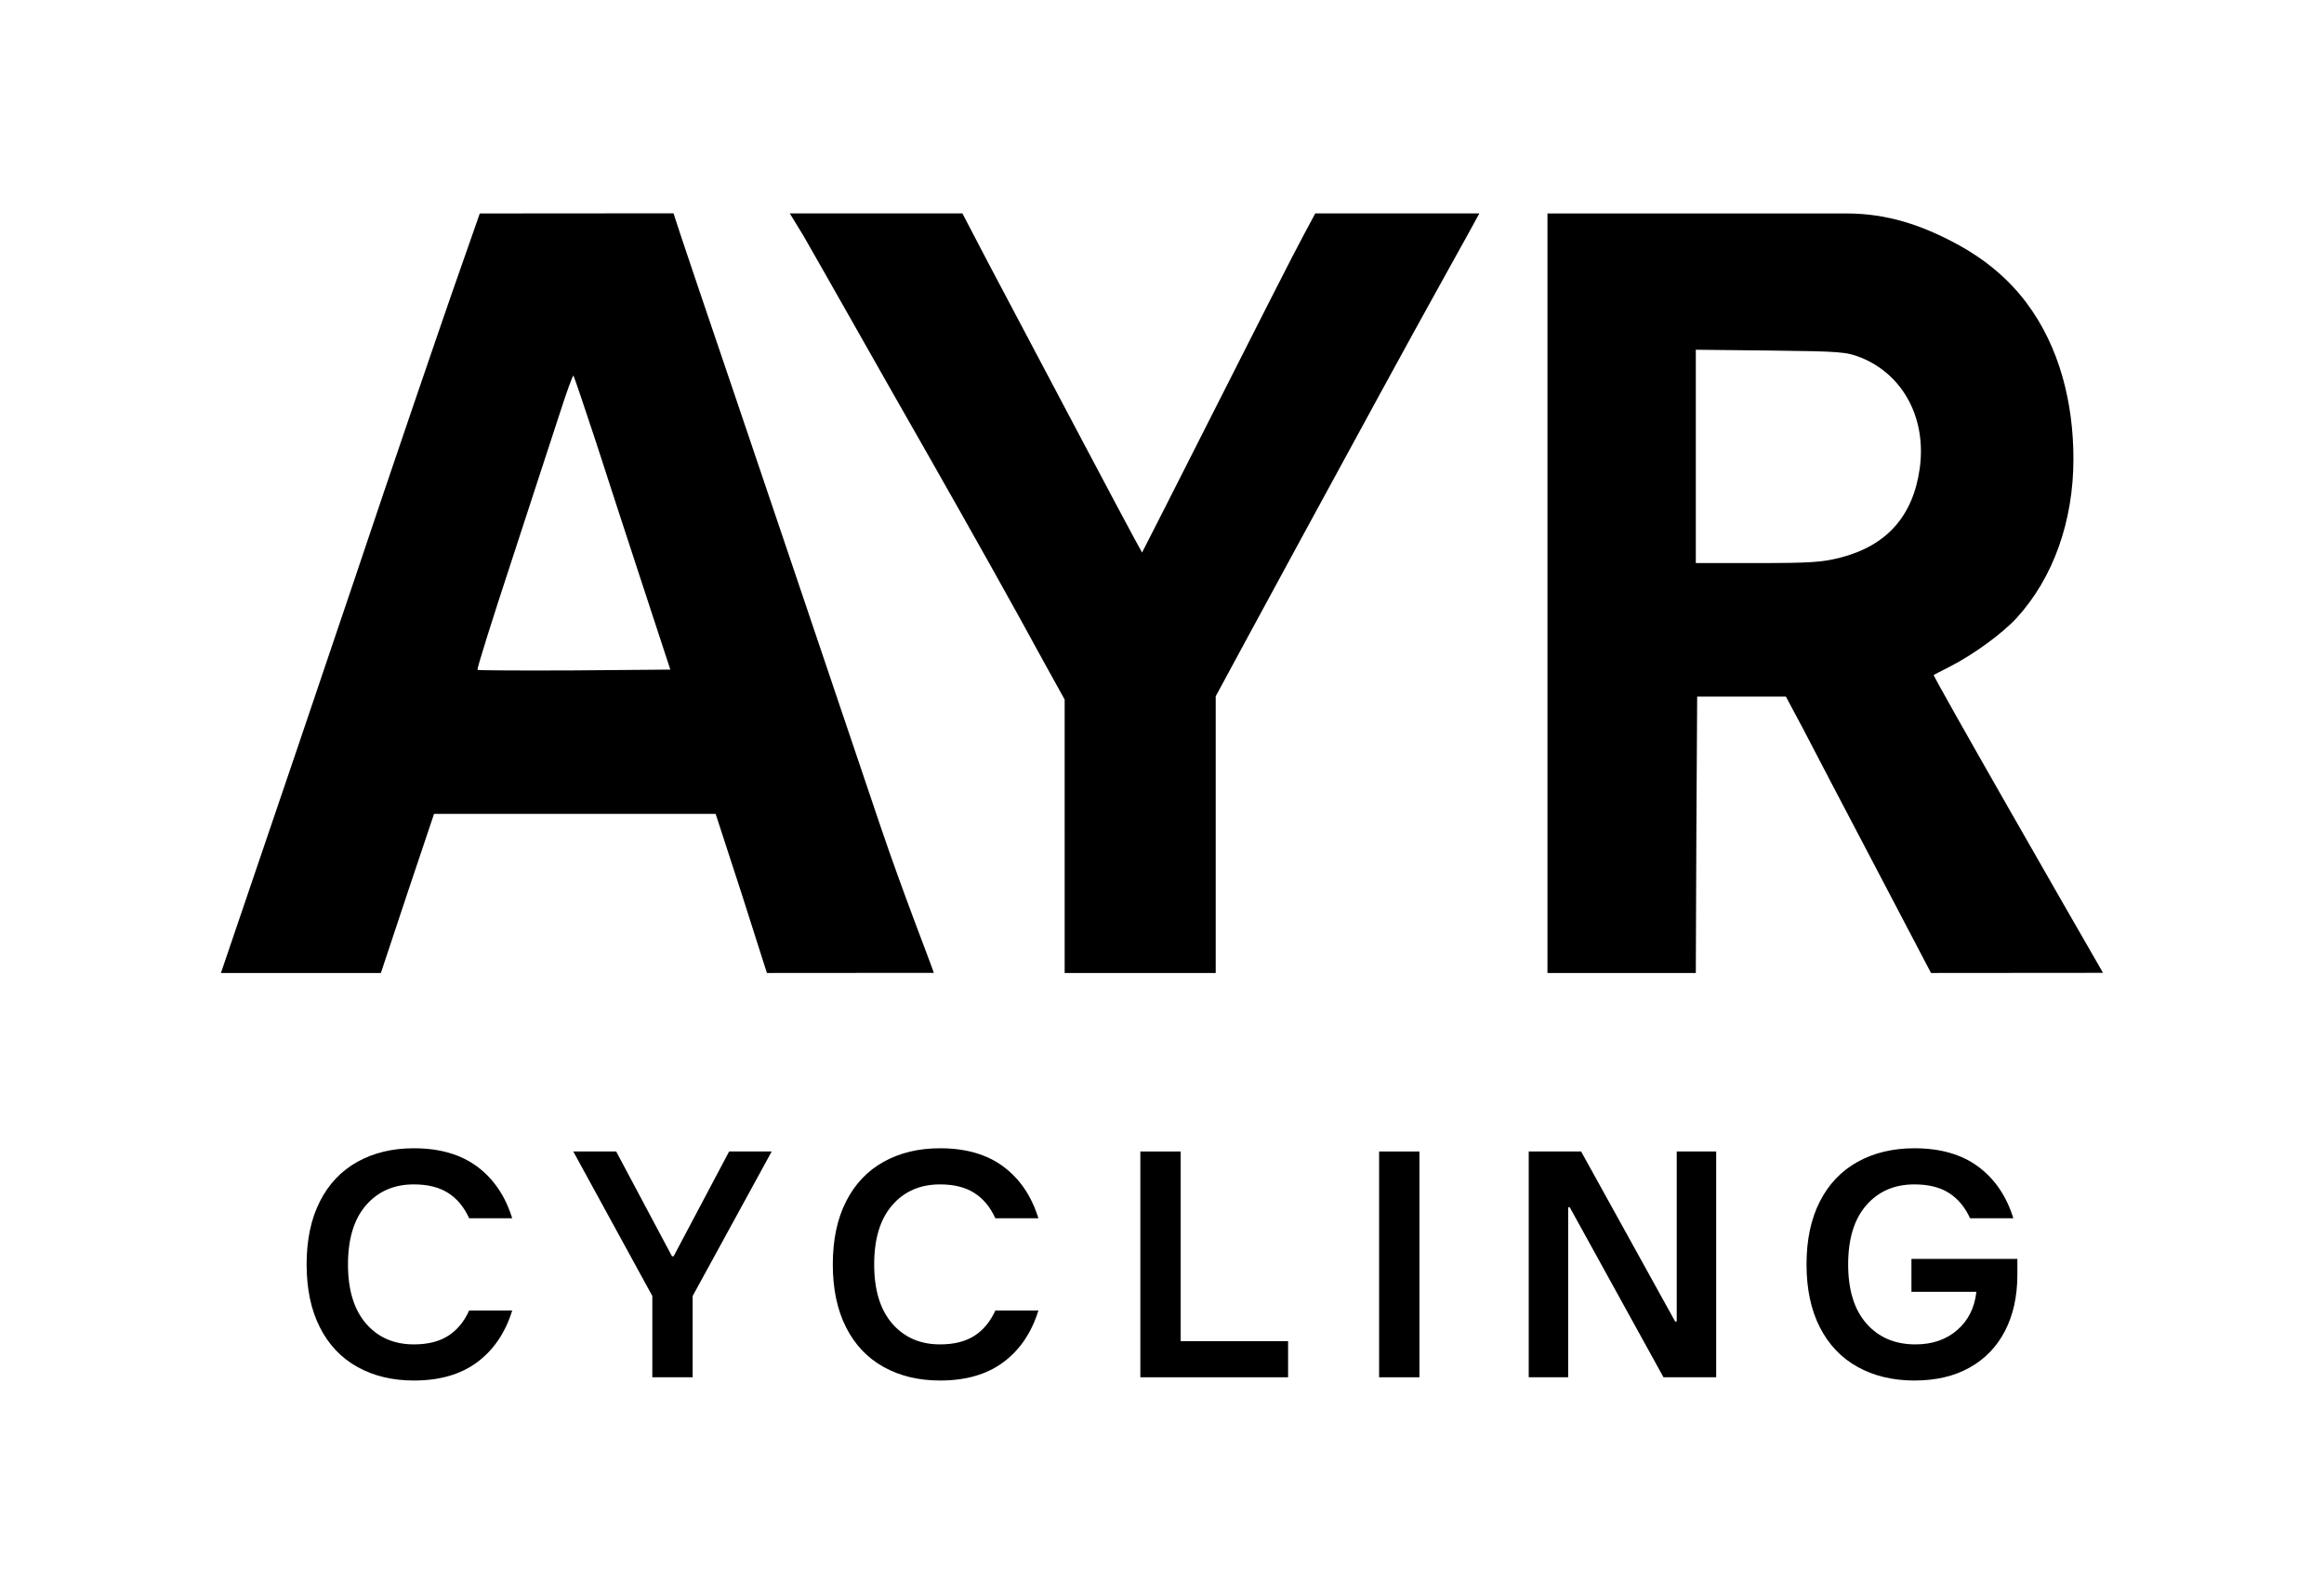
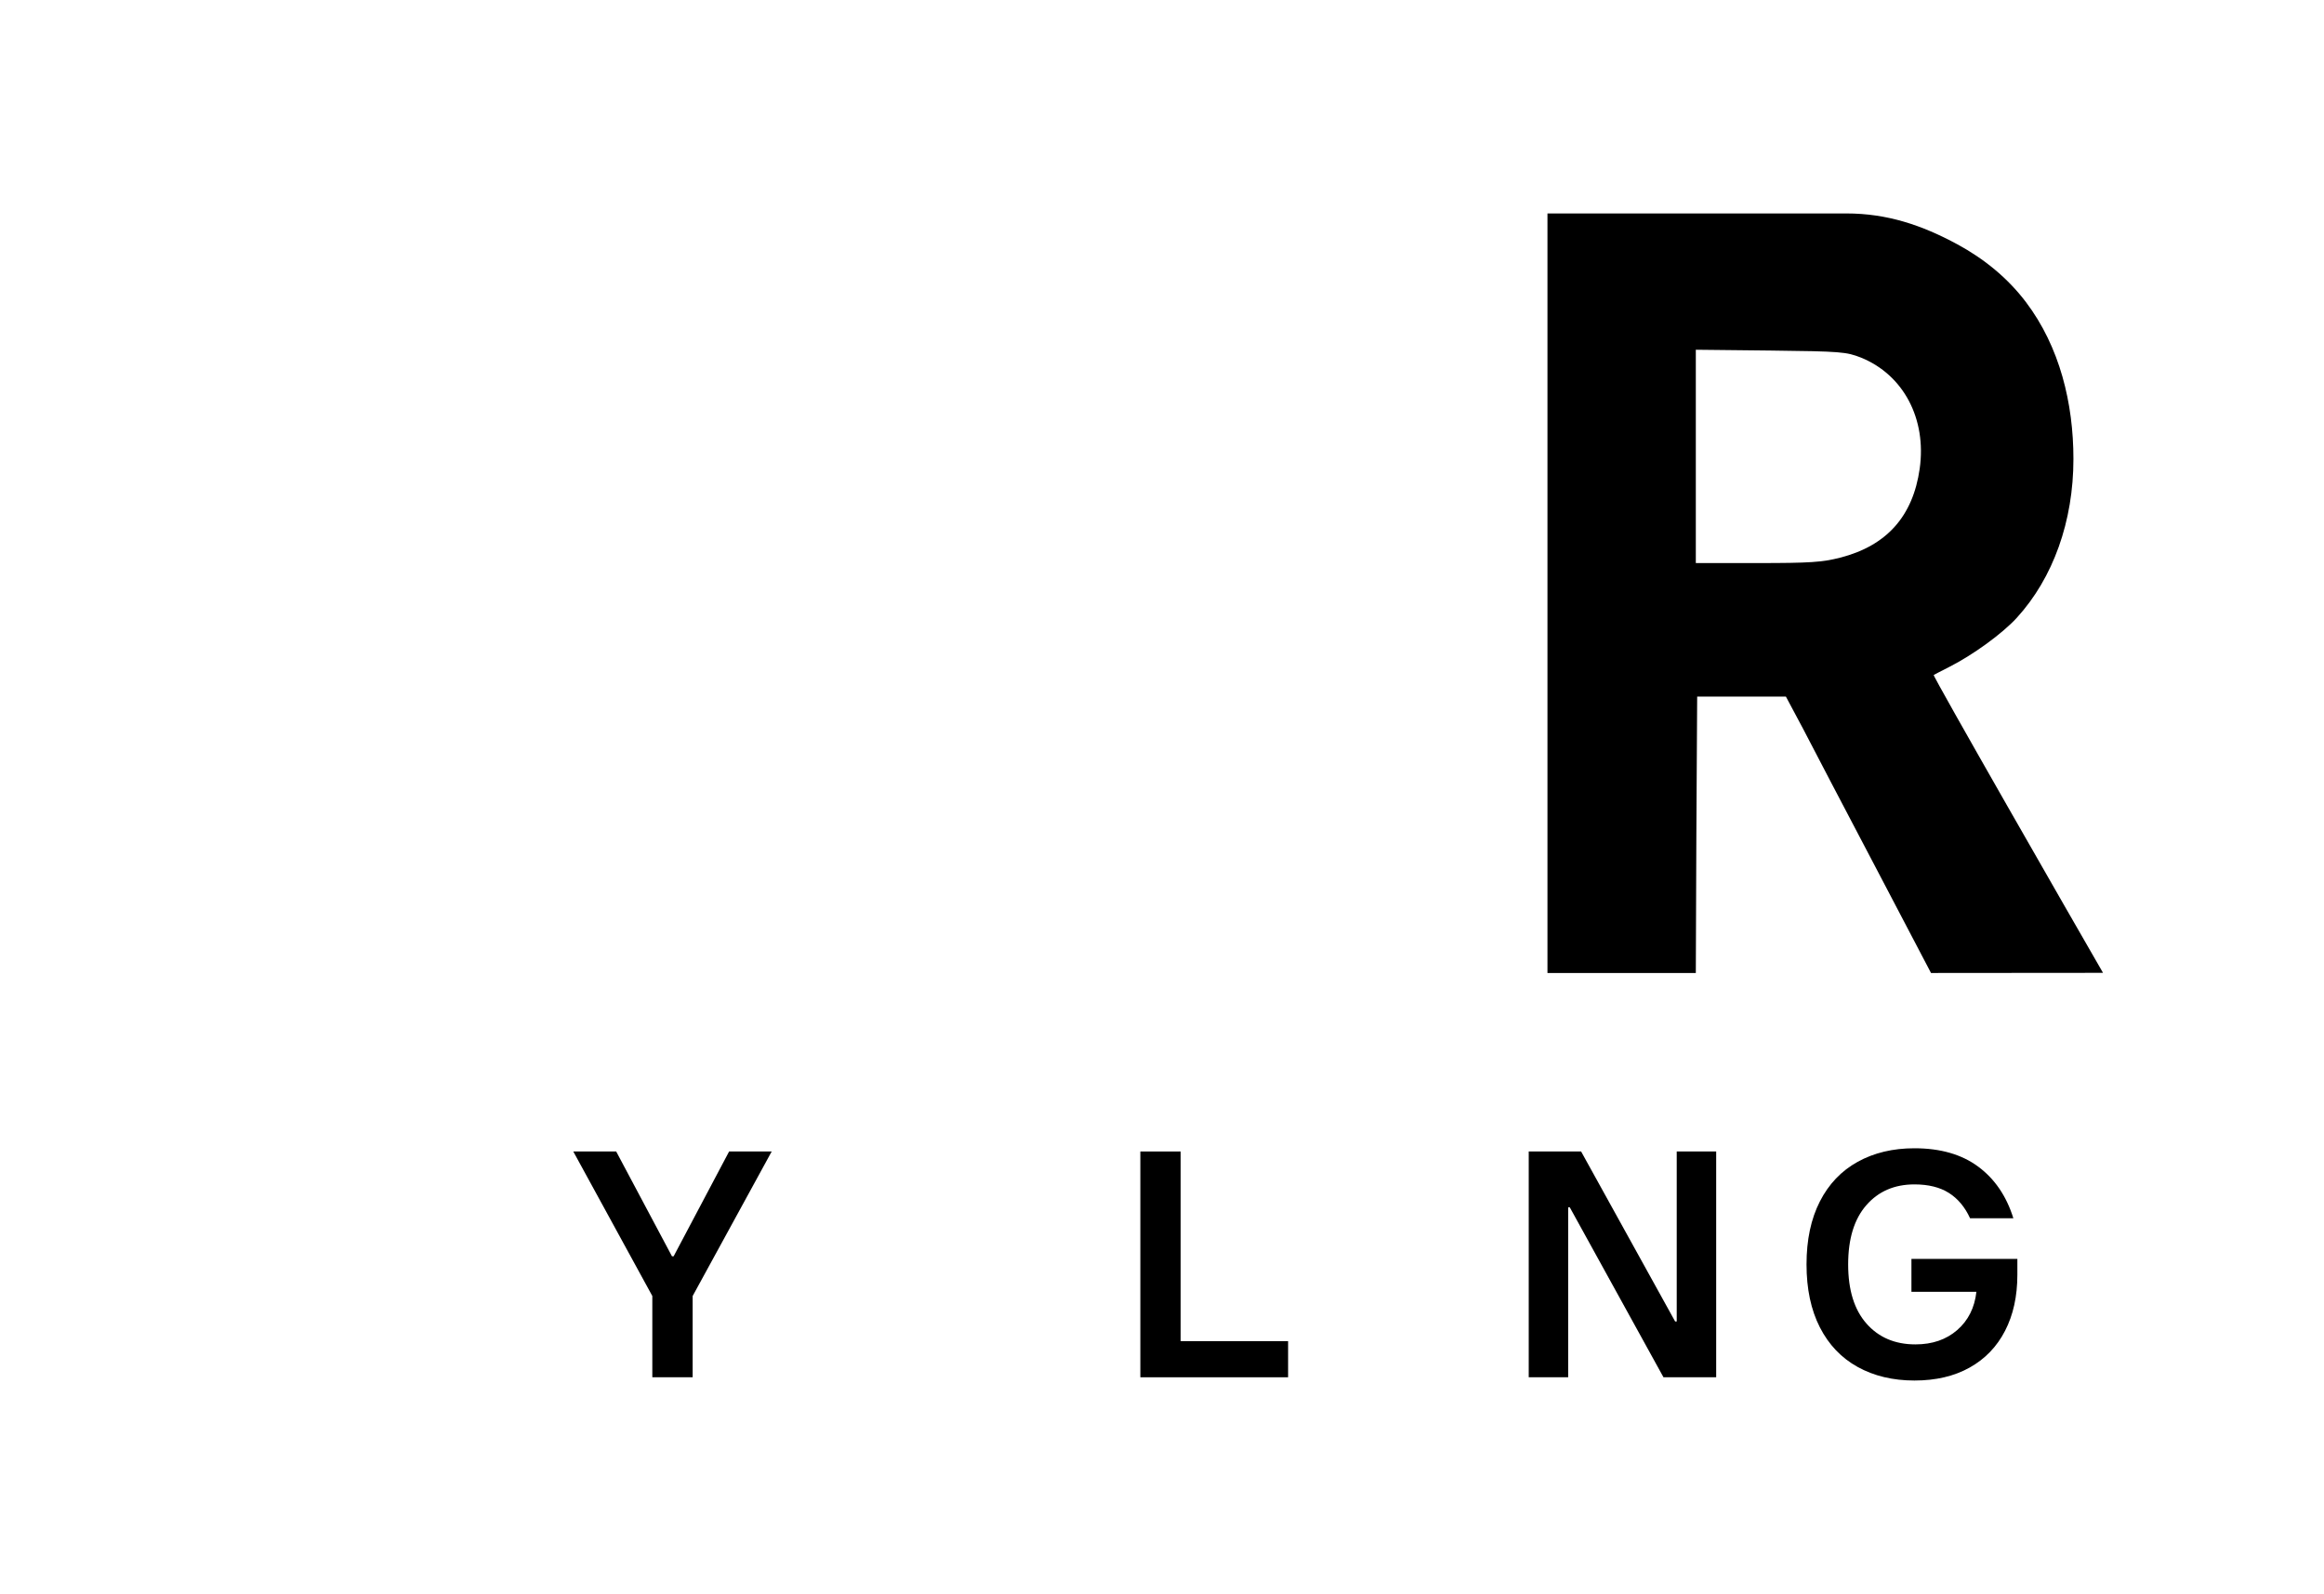
<svg xmlns="http://www.w3.org/2000/svg" xml:space="preserve" style="enable-background:new 0 0 1119.75 768;" viewBox="0 0 1119.75 768" height="768px" width="1119.75px" y="0px" x="0px" id="Layer_1" version="1.1">
  <g id="_x3C_Group_x3E__00000054988244807148334000000008747348796885220773_">
    <g>
-       <path d="M712.79,102.84c-4.15,7.85-25.41,45.61-48.55,88.19c-26.25,48.08-54.58,100.33-63.03,115.92l-15.46,28.59v66.67v66.67    h-36.39h-36.39v-65.89V337.1l-9.36-16.89c-15.46-28.46-34.31-61.99-56.01-100.2c-11.44-20.01-28.2-49.51-37.3-65.63    s-19.49-34.31-23.13-40.68l-6.63-10.85h83.17l13,24.88c28.46,53.8,66.15,125.15,69.79,131.65l3.77,6.89l10.79-21.18    c48.73-96.3,62.12-122.68,67.19-132.04l5.47-10.2L712.79,102.84z" />
-       <path d="M369.51,468.88l-12.35-38.73l-12.35-37.95h-67.84h-67.84l-12.87,38.34l-12.74,38.34h-38.47h-38.6l15.59-45.87    c8.58-25.08,30.54-89.8,48.73-143.73c18.06-53.93,39.25-115.79,46.78-137.49l13.62-38.92l93.34-0.07    c0,0.26,5.33,16.24,11.83,35.48c21.18,62.25,64.46,190.52,87.85,259.78c11.27,33.23,23.65,64.45,25.75,70.76L369.51,468.88z     M269.57,199.61c-3.38,10.53-13.91,42.37-23.13,70.83c-9.36,28.46-16.76,51.98-16.37,52.37c0.26,0.26,21.31,0.39,46.65,0.26    l46.26-0.39l-13-39.64c-7.15-21.83-17.54-53.54-23-70.57c-5.59-17.02-10.4-31.06-10.66-31.45    C275.94,180.77,272.95,189.08,269.57,199.61z" />
      <path d="M930.4,468.88l-26.77-51.07c-14.69-27.94-30.41-57.96-34.83-66.54l-8.32-15.59h-21.31h-21.44l-0.39,66.54l-0.26,66.67    h-35.74H745.6V285.51c0,0,0-182.65,0-182.65c9.62,0,19.24,0,28.86,0c20.28,0,40.56,0,60.84,0c18.12,0,36.23,0,54.35,0    c19.58,0,36.33,5.6,53.51,14.91c12.76,6.91,24.17,16.18,32.95,27.77c16.37,21.62,22.91,48.86,22.91,75.64    c0,30.02-9.75,57.31-27.29,76.54c-7.02,7.67-21.18,17.93-32.49,23.65c-3.9,1.95-7.28,3.77-7.54,3.9    c-0.58,0.47,66.98,118.27,81.58,143.54L930.4,468.88z M817.08,219.88v51.46h29.63c25.47,0,31.19-0.39,39.9-2.6    c22.35-5.72,35.09-19.88,38.34-42.89c3.38-24.04-7.8-45.22-28.33-53.54c-7.02-2.73-9.36-2.99-43.41-3.38l-36.13-0.39V219.88z" />
    </g>
    <g id="_x3C_Group_x3E_">
      <path d="M333.73,663.71H314.3v-39.17l-38.08-69.64h20.67l26.89,50.52h0.78l26.74-50.52h20.52l-38.08,69.64V663.71z" />
-       <path d="M425.74,658.74c-7.82-4.35-13.85-10.73-18.1-19.12c-4.25-8.39-6.38-18.5-6.38-30.31s2.13-21.92,6.38-30.31    c4.25-8.39,10.29-14.77,18.1-19.12c7.82-4.35,16.88-6.53,27.2-6.53c12.44,0,22.62,2.95,30.55,8.86    c7.92,5.91,13.53,14.2,16.83,24.87h-20.74c-2.45-5.39-5.82-9.45-10.13-12.2c-4.31-2.74-9.81-4.12-16.51-4.12    c-9.57,0-17.25,3.34-23.05,10.03c-5.8,6.68-8.69,16.19-8.69,28.52c0,12.33,2.9,21.84,8.69,28.52    c5.79,6.68,13.48,10.03,23.05,10.03c6.7,0,12.2-1.37,16.51-4.12c4.31-2.74,7.68-6.81,10.13-12.2h20.74    c-3.3,10.67-8.91,18.96-16.83,24.87c-7.92,5.91-18.1,8.86-30.55,8.86C442.62,665.27,433.56,663.09,425.74,658.74z" />
-       <path d="M172.21,658.74c-7.82-4.35-13.85-10.73-18.1-19.12c-4.25-8.39-6.38-18.5-6.38-30.31s2.13-21.92,6.38-30.31    c4.25-8.39,10.29-14.77,18.1-19.12c7.82-4.35,16.88-6.53,27.2-6.53c12.44,0,22.62,2.95,30.55,8.86    c7.92,5.91,13.53,14.2,16.83,24.87h-20.74c-2.45-5.39-5.82-9.45-10.13-12.2c-4.31-2.74-9.81-4.12-16.51-4.12    c-9.57,0-17.25,3.34-23.05,10.03c-5.8,6.68-8.69,16.19-8.69,28.52c0,12.33,2.9,21.84,8.69,28.52    c5.79,6.68,13.48,10.03,23.05,10.03c6.7,0,12.2-1.37,16.51-4.12c4.31-2.74,7.68-6.81,10.13-12.2h20.74    c-3.3,10.67-8.91,18.96-16.83,24.87c-7.92,5.91-18.1,8.86-30.55,8.86C189.09,665.27,180.03,663.09,172.21,658.74z" />
      <path d="M620.63,663.71h-71.19V554.9h19.43v91.4h51.76V663.71z" />
-       <path d="M683.91,663.71h-19.43V554.9h19.43V663.71z" />
      <path d="M755.58,663.71h-19.01V554.9h25.24l45.31,81.92h0.76V554.9h19.01v108.81H801.5l-45.16-81.92h-0.76V663.71z" />
      <path d="M895.06,658.74c-7.86-4.35-13.94-10.73-18.22-19.12c-4.28-8.39-6.42-18.5-6.42-30.31s2.14-21.92,6.42-30.31    c4.28-8.39,10.35-14.77,18.22-19.12c7.86-4.35,16.98-6.53,27.36-6.53c12.52,0,22.76,2.95,30.73,8.86    c7.97,5.91,13.61,14.2,16.93,24.87h-20.86c-2.46-5.39-5.86-9.45-10.19-12.2c-4.33-2.74-9.87-4.12-16.61-4.12    c-9.63,0-17.36,3.34-23.19,10.03c-5.83,6.68-8.75,16.19-8.75,28.52c0,12.33,2.94,21.84,8.83,28.52    c5.88,6.68,13.75,10.03,23.59,10.03c8.13,0,14.85-2.31,20.14-6.92c5.3-4.61,8.37-10.75,9.23-18.42h-31.3v-15.86h51.04v7.62    c0,10.36-1.98,19.38-5.94,27.05c-3.96,7.67-9.66,13.58-17.09,17.72c-7.44,4.15-16.29,6.22-26.56,6.22    C912.05,665.27,902.93,663.09,895.06,658.74z" />
    </g>
  </g>
</svg>